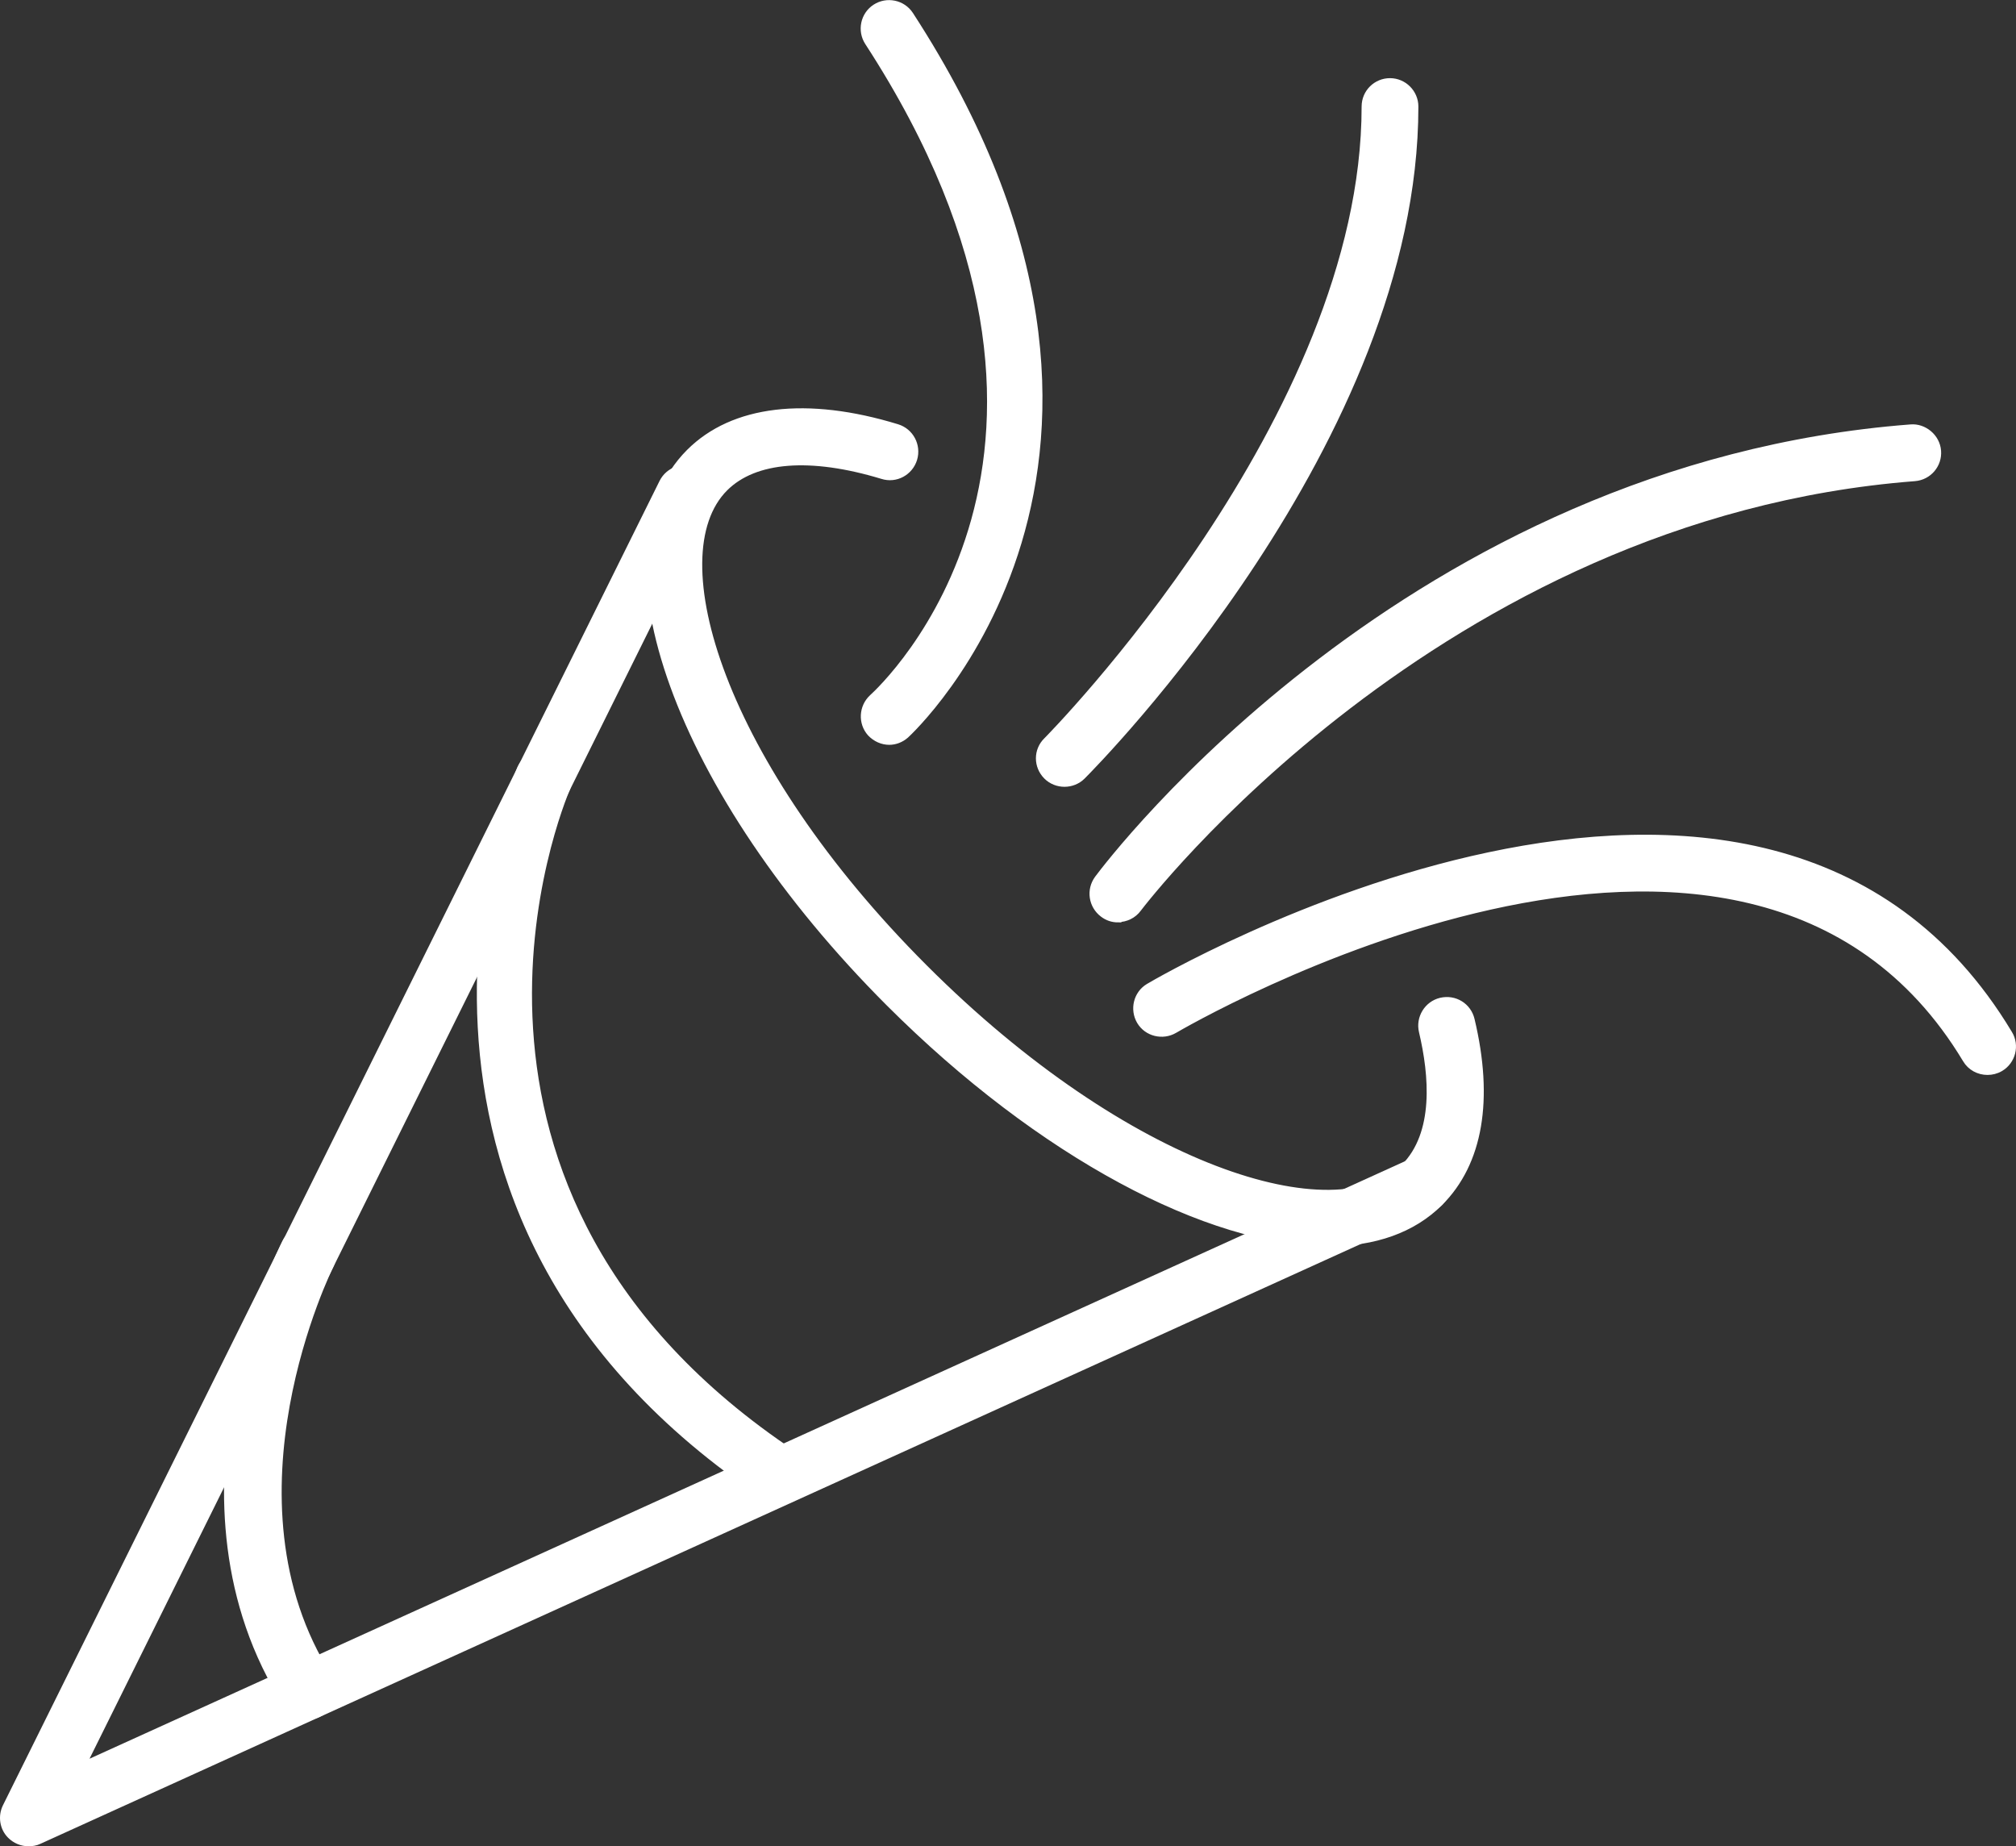
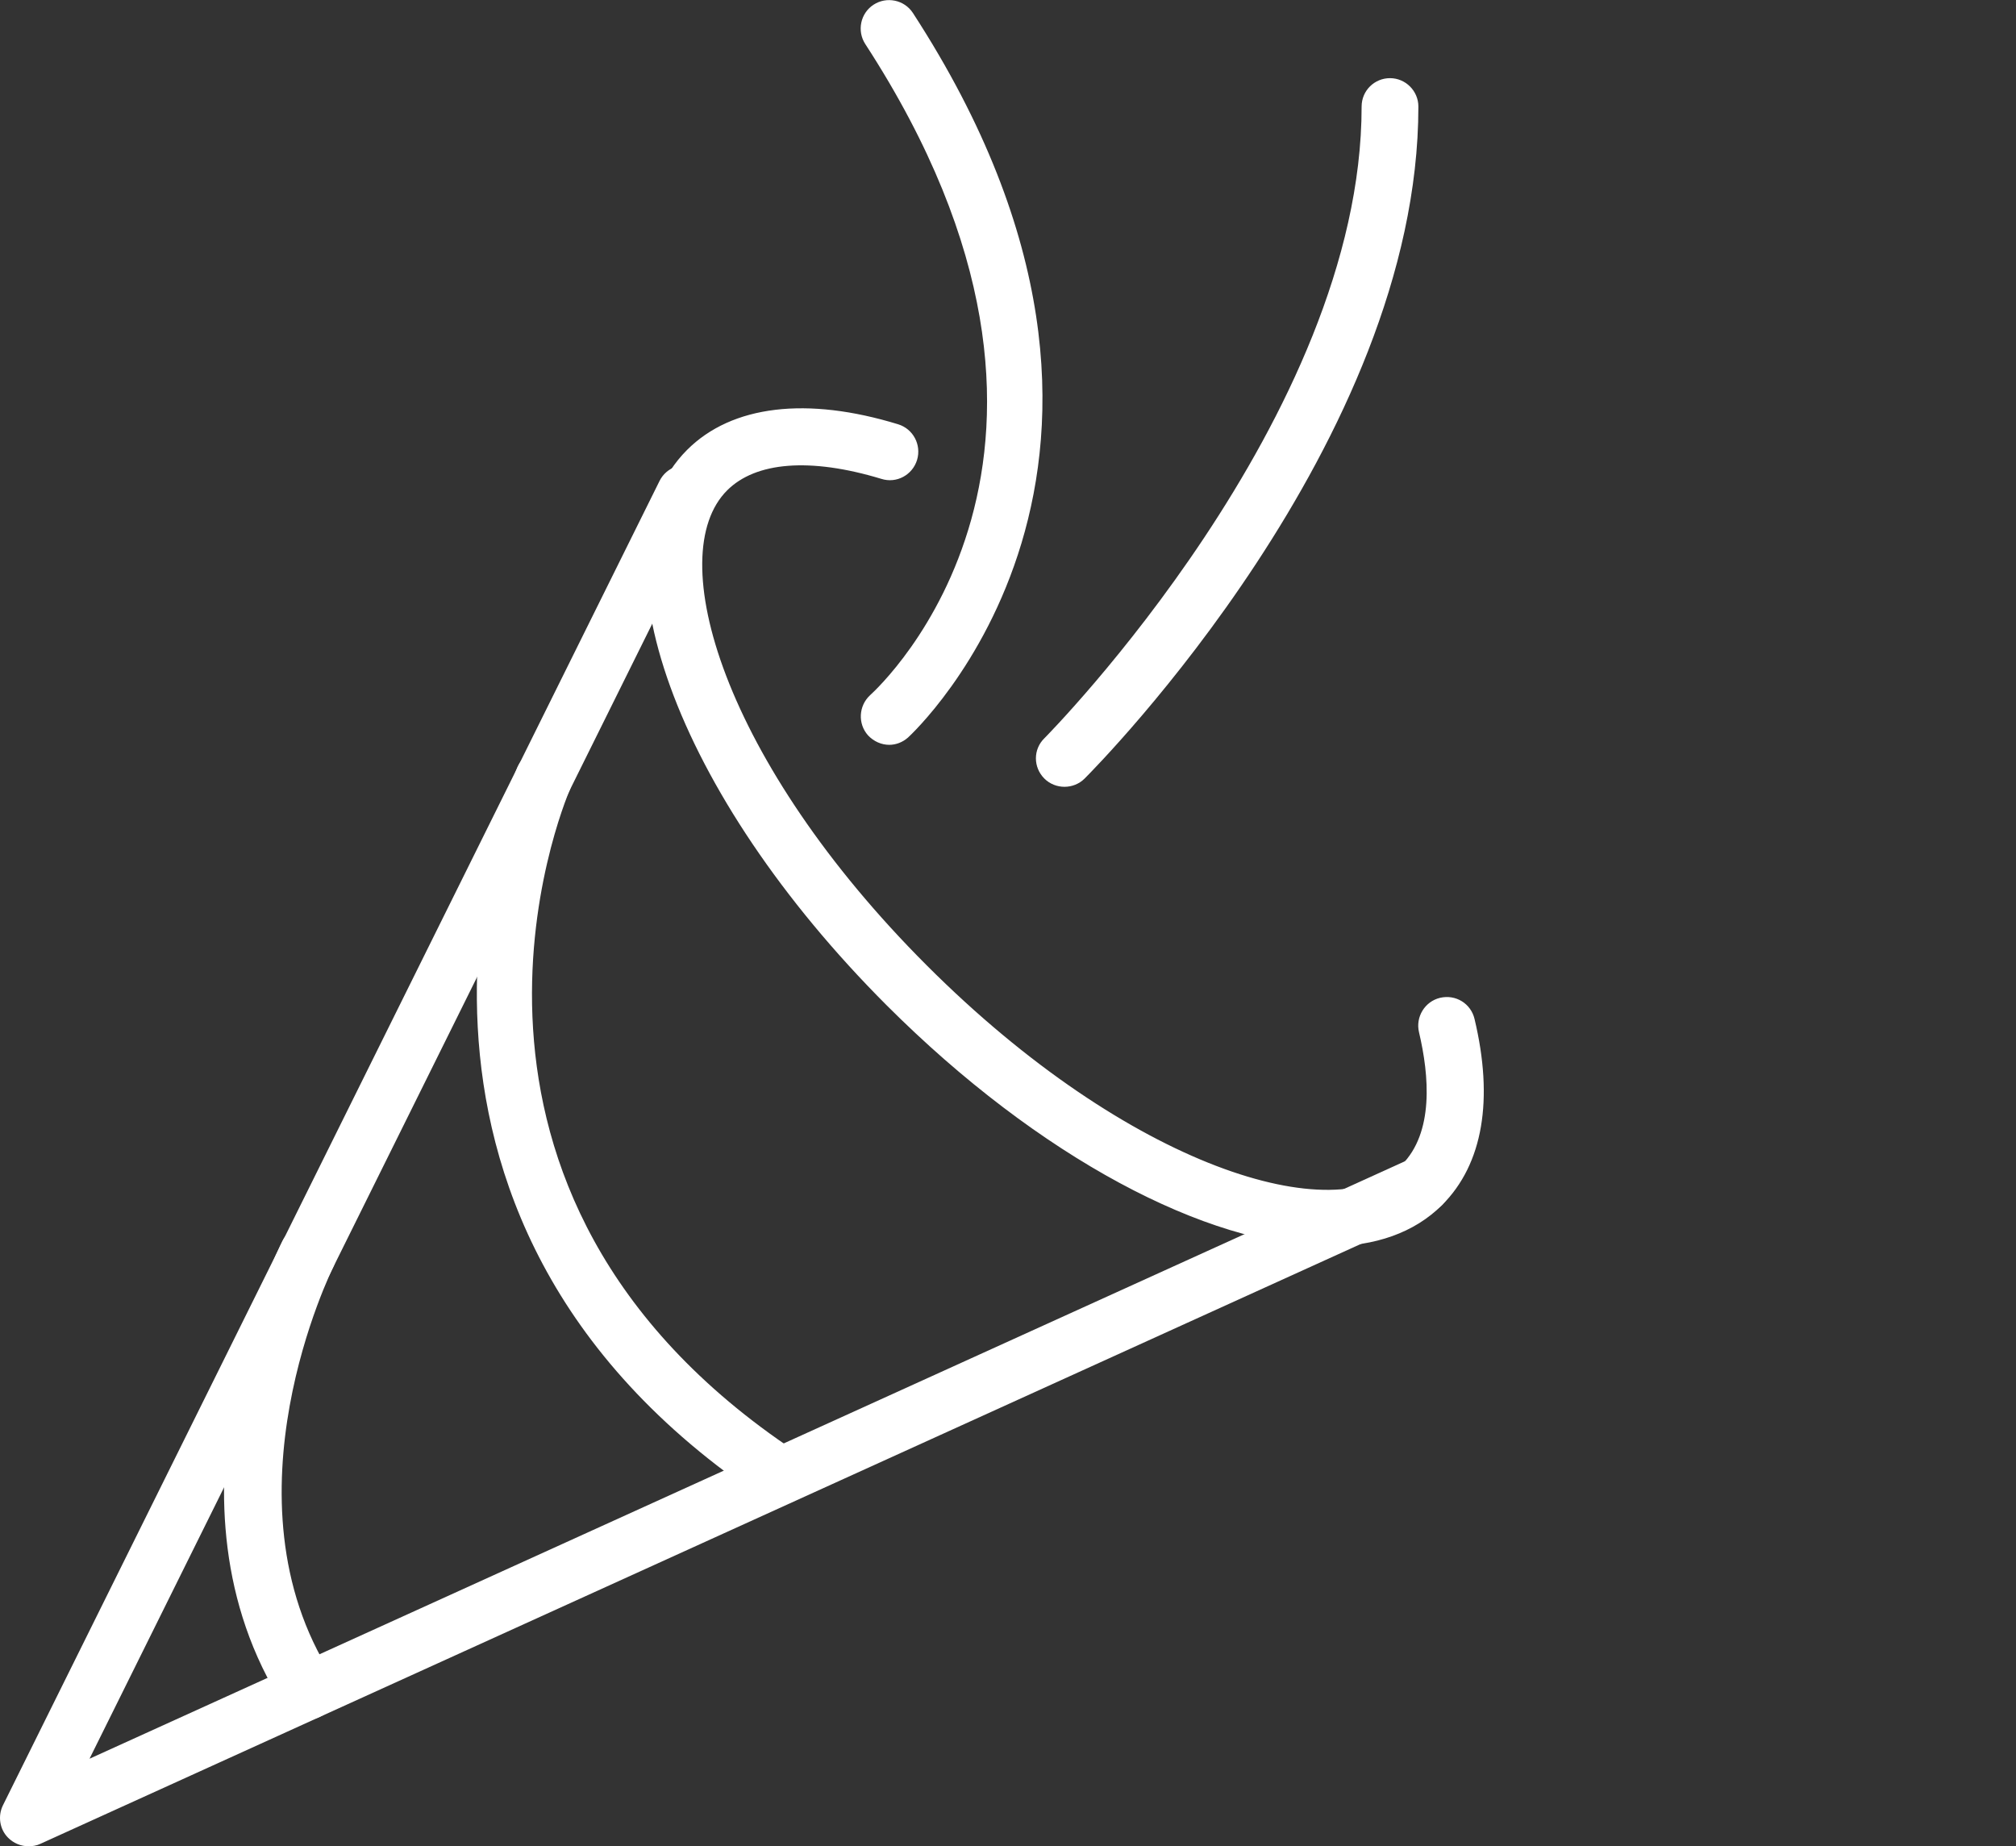
<svg xmlns="http://www.w3.org/2000/svg" id="Capa_2" viewBox="0 0 74.94 68.63">
  <rect x="0" y="0" width="74.94" height="68.63" fill="#333333" stroke="none" />
  <defs>
    <style>
      .cls-1 {
        fill: #fff;
        stroke: #fff;
        stroke-miterlimit: 10;
        stroke-width: .25px;
      }
    </style>
  </defs>
  <g id="Capa_1-2" data-name="Capa_1">
    <g>
      <g>
        <path class="cls-1" d="M49.38,46.2c-4.42,0-10.68-3.27-16.33-8.92-7.82-7.82-11.08-16.81-7.42-20.47,1.62-1.62,4.36-1.95,7.72-.92.49.15.77.67.62,1.17-.15.49-.67.78-1.17.62-2.67-.81-4.75-.65-5.86.46-2.51,2.51-.13,10.28,7.42,17.83,7.55,7.55,15.32,9.93,17.83,7.42,1.26-1.26,1.06-3.44.68-5.05-.12-.5.19-1.01.69-1.13.52-.12,1.01.19,1.13.69.71,2.97.31,5.32-1.17,6.8-1.01,1.01-2.44,1.5-4.14,1.5Z" />
        <path class="cls-1" d="M1.06,68.5c-.25,0-.49-.1-.67-.28-.28-.28-.34-.71-.17-1.06L24.63,17.93c.23-.46.79-.65,1.25-.42.46.23.65.79.42,1.25L3.06,65.63l49.41-22.44c.47-.21,1.02,0,1.24.46.21.47,0,1.02-.46,1.24L1.45,68.42c-.12.06-.26.08-.39.08Z" />
      </g>
      <path class="cls-1" d="M29.02,55.8c-.18,0-.36-.05-.52-.16-16.04-10.64-9.22-26.91-9.15-27.08.21-.47.76-.69,1.23-.49.47.2.69.75.49,1.23-.26.61-6.24,15.02,8.47,24.78.43.28.55.87.26,1.29-.18.27-.48.42-.78.42Z" />
      <path class="cls-1" d="M11.45,63.78c-.31,0-.61-.15-.79-.43-4.84-7.57-.24-16.78-.05-17.17.23-.46.8-.64,1.26-.41.46.23.64.8.41,1.26-.04.09-4.3,8.66-.05,15.32.28.44.15,1.01-.28,1.29-.16.1-.33.15-.5.15Z" />
      <path class="cls-1" d="M33.06,27.56c-.26,0-.51-.11-.7-.31-.34-.38-.31-.97.07-1.32.4-.36,9.77-9.08-.16-24.36-.28-.43-.16-1.01.27-1.29.43-.28,1.01-.16,1.29.27,10.83,16.67-.05,26.67-.16,26.77-.18.16-.4.24-.62.24Z" />
      <path class="cls-1" d="M39.57,29.12c-.24,0-.48-.09-.66-.27-.37-.37-.37-.96,0-1.32.12-.12,11.83-11.97,11.83-23.57,0-.52.42-.93.93-.93s.93.42.93.93c0,12.38-11.87,24.39-12.37,24.89-.18.18-.42.27-.66.27Z" />
-       <path class="cls-1" d="M41.56,34.16c-.2,0-.39-.06-.56-.19-.41-.31-.5-.89-.19-1.31.47-.63,11.6-15.33,30.22-16.76.48-.04.96.34,1,.86.04.51-.34.96-.86,1-17.75,1.37-28.75,15.87-28.86,16.01-.18.25-.47.38-.75.38Z" />
-       <path class="cls-1" d="M73.88,39.83c-.32,0-.63-.16-.8-.45-8.17-13.59-29.21-1.22-29.42-1.1-.44.26-1.02.12-1.28-.32-.26-.44-.12-1.02.32-1.28.23-.14,22.86-13.45,31.98,1.74.27.44.12,1.02-.32,1.28-.15.09-.32.13-.48.13Z" />
    </g>
  </g>
</svg>